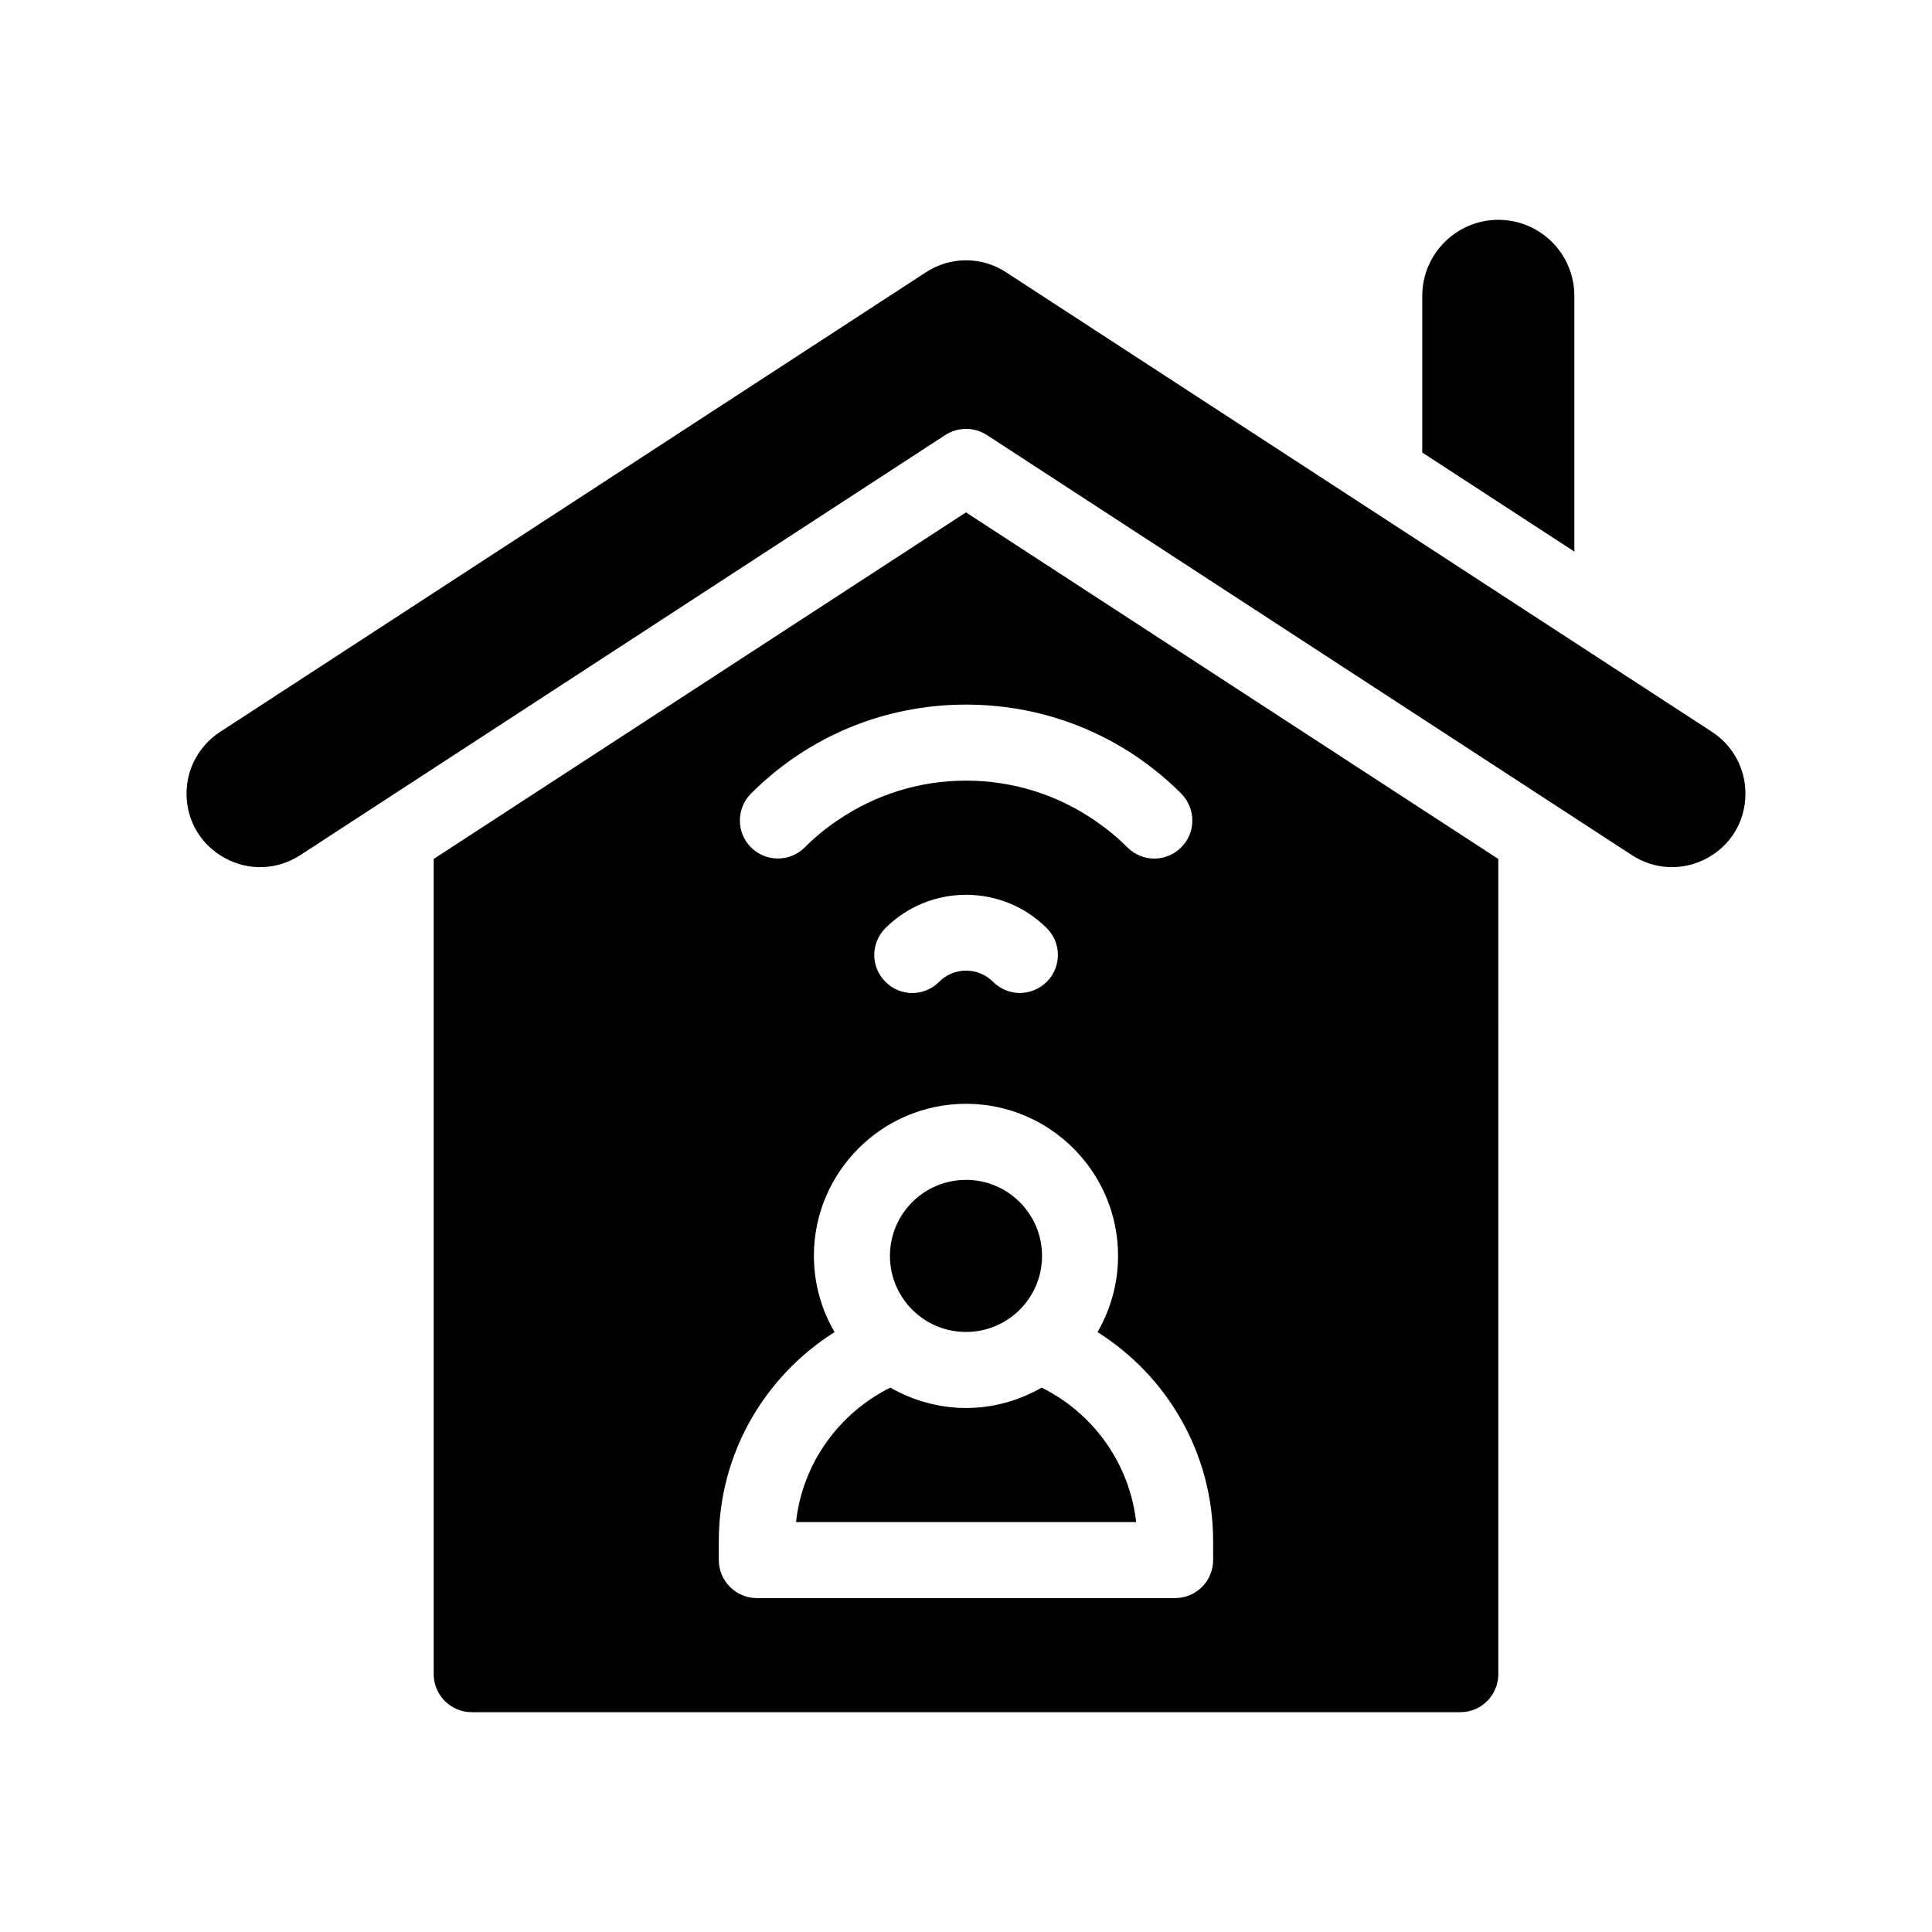
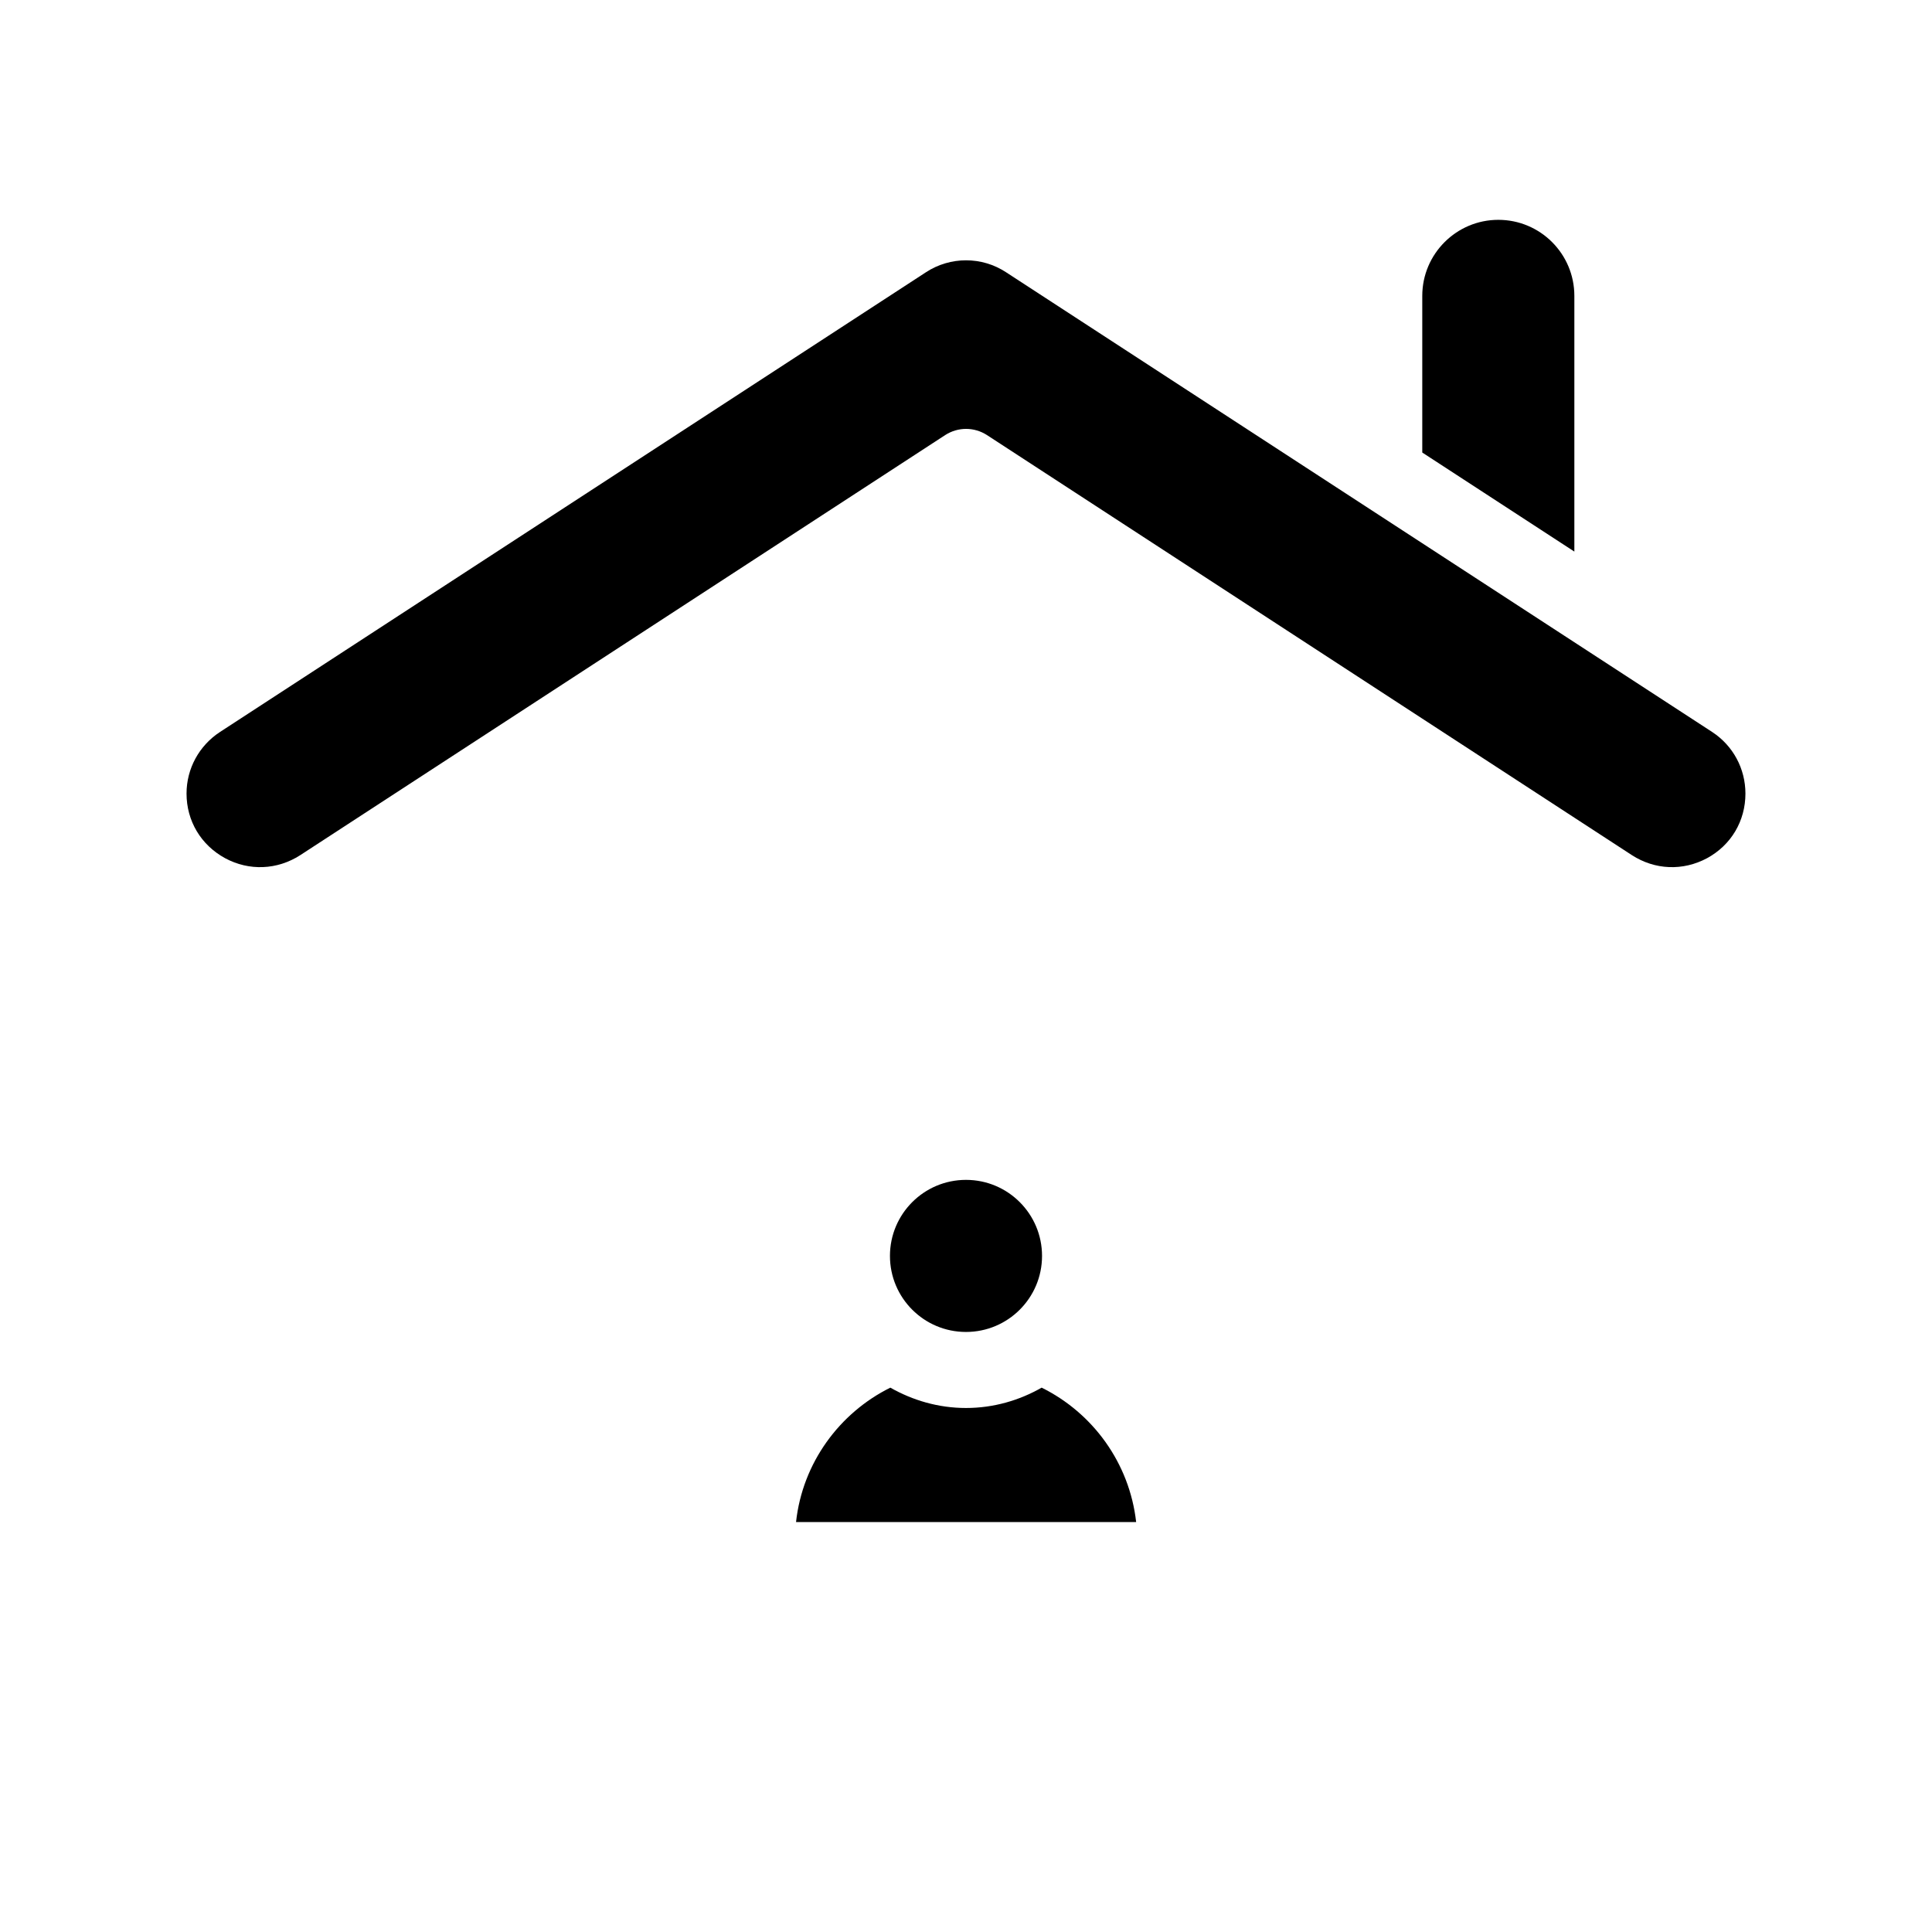
<svg xmlns="http://www.w3.org/2000/svg" fill="#000000" width="800px" height="800px" version="1.1" viewBox="144 144 512 512">
  <g>
-     <path d="m258.93 371.63v216.04c0 5.543 4.535 10.078 10.078 10.078h261.98c5.594 0 10.078-4.535 10.078-10.078l-0.004-216.04-141.07-91.844zm206.56 185.8c0 5.543-4.484 10.078-10.078 10.078h-110.84c-5.543 0-10.078-4.535-10.078-10.078v-5.039c0-23.328 12.293-43.781 30.684-55.367-3.473-5.945-5.488-12.848-5.488-20.203 0-22.219 18.086-40.305 40.305-40.305s40.305 18.086 40.305 40.305c0 7.356-2.016 14.258-5.441 20.203 18.391 11.586 30.633 32.043 30.633 55.367zm-86.855-167.46c11.789-11.789 30.984-11.789 42.773 0 3.93 3.93 3.93 10.277 0 14.207-1.965 1.965-4.586 2.973-7.152 2.973-2.57 0-5.141-1.008-7.106-2.973-3.93-3.93-10.328-3.93-14.258 0-3.93 3.981-10.328 3.981-14.258 0-3.93-3.93-3.93-10.277 0-14.207zm78.395-21.41c-1.965 1.965-4.586 2.973-7.152 2.973-2.57 0-5.141-1.008-7.106-2.973-2.672-2.672-5.594-5.039-8.613-7.106-9.977-6.852-21.766-10.578-34.16-10.578-12.344 0-24.133 3.727-34.109 10.578-3.074 2.066-5.945 4.434-8.613 7.106-3.93 3.93-10.328 3.93-14.258 0-3.93-3.93-3.93-10.277 0-14.258 15.215-15.215 35.469-23.578 56.98-23.578 21.562 0 41.816 8.363 57.031 23.578 3.93 3.977 3.93 10.328 0 14.258z" />
    <path d="m561.22 222.41c0-11.133-9.02-20.152-20.152-20.152-11.082 0-20.152 9.02-20.152 20.152v41.516l40.305 26.25z" />
    <path d="m597.74 337.98-187.11-121.82c-3.223-2.117-6.902-3.176-10.629-3.176-3.68 0-7.406 1.059-10.629 3.176l-187.07 121.82c-5.543 3.625-8.867 9.723-8.867 16.324 0 7.254 3.828 13.652 10.227 17.129 6.348 3.426 13.805 3.125 19.902-0.805l170.94-111.34c3.375-2.168 7.656-2.168 11.035 0l170.94 111.34c6.098 3.93 13.504 4.231 19.902 0.805 6.398-3.477 10.176-9.875 10.176-17.129-0.004-6.602-3.277-12.699-8.82-16.324z" />
    <path d="m420.05 511.74c-5.894 3.375-12.746 5.391-20.051 5.391s-14.105-2.016-20.051-5.391c-13.504 6.699-23.277 19.949-24.988 35.621h90.133c-1.77-15.668-11.492-28.918-25.043-35.621z" />
    <path d="m420.15 476.83c0 11.133-9.023 20.152-20.152 20.152-11.133 0-20.152-9.02-20.152-20.152 0-11.129 9.02-20.152 20.152-20.152 11.129 0 20.152 9.023 20.152 20.152" />
  </g>
</svg>